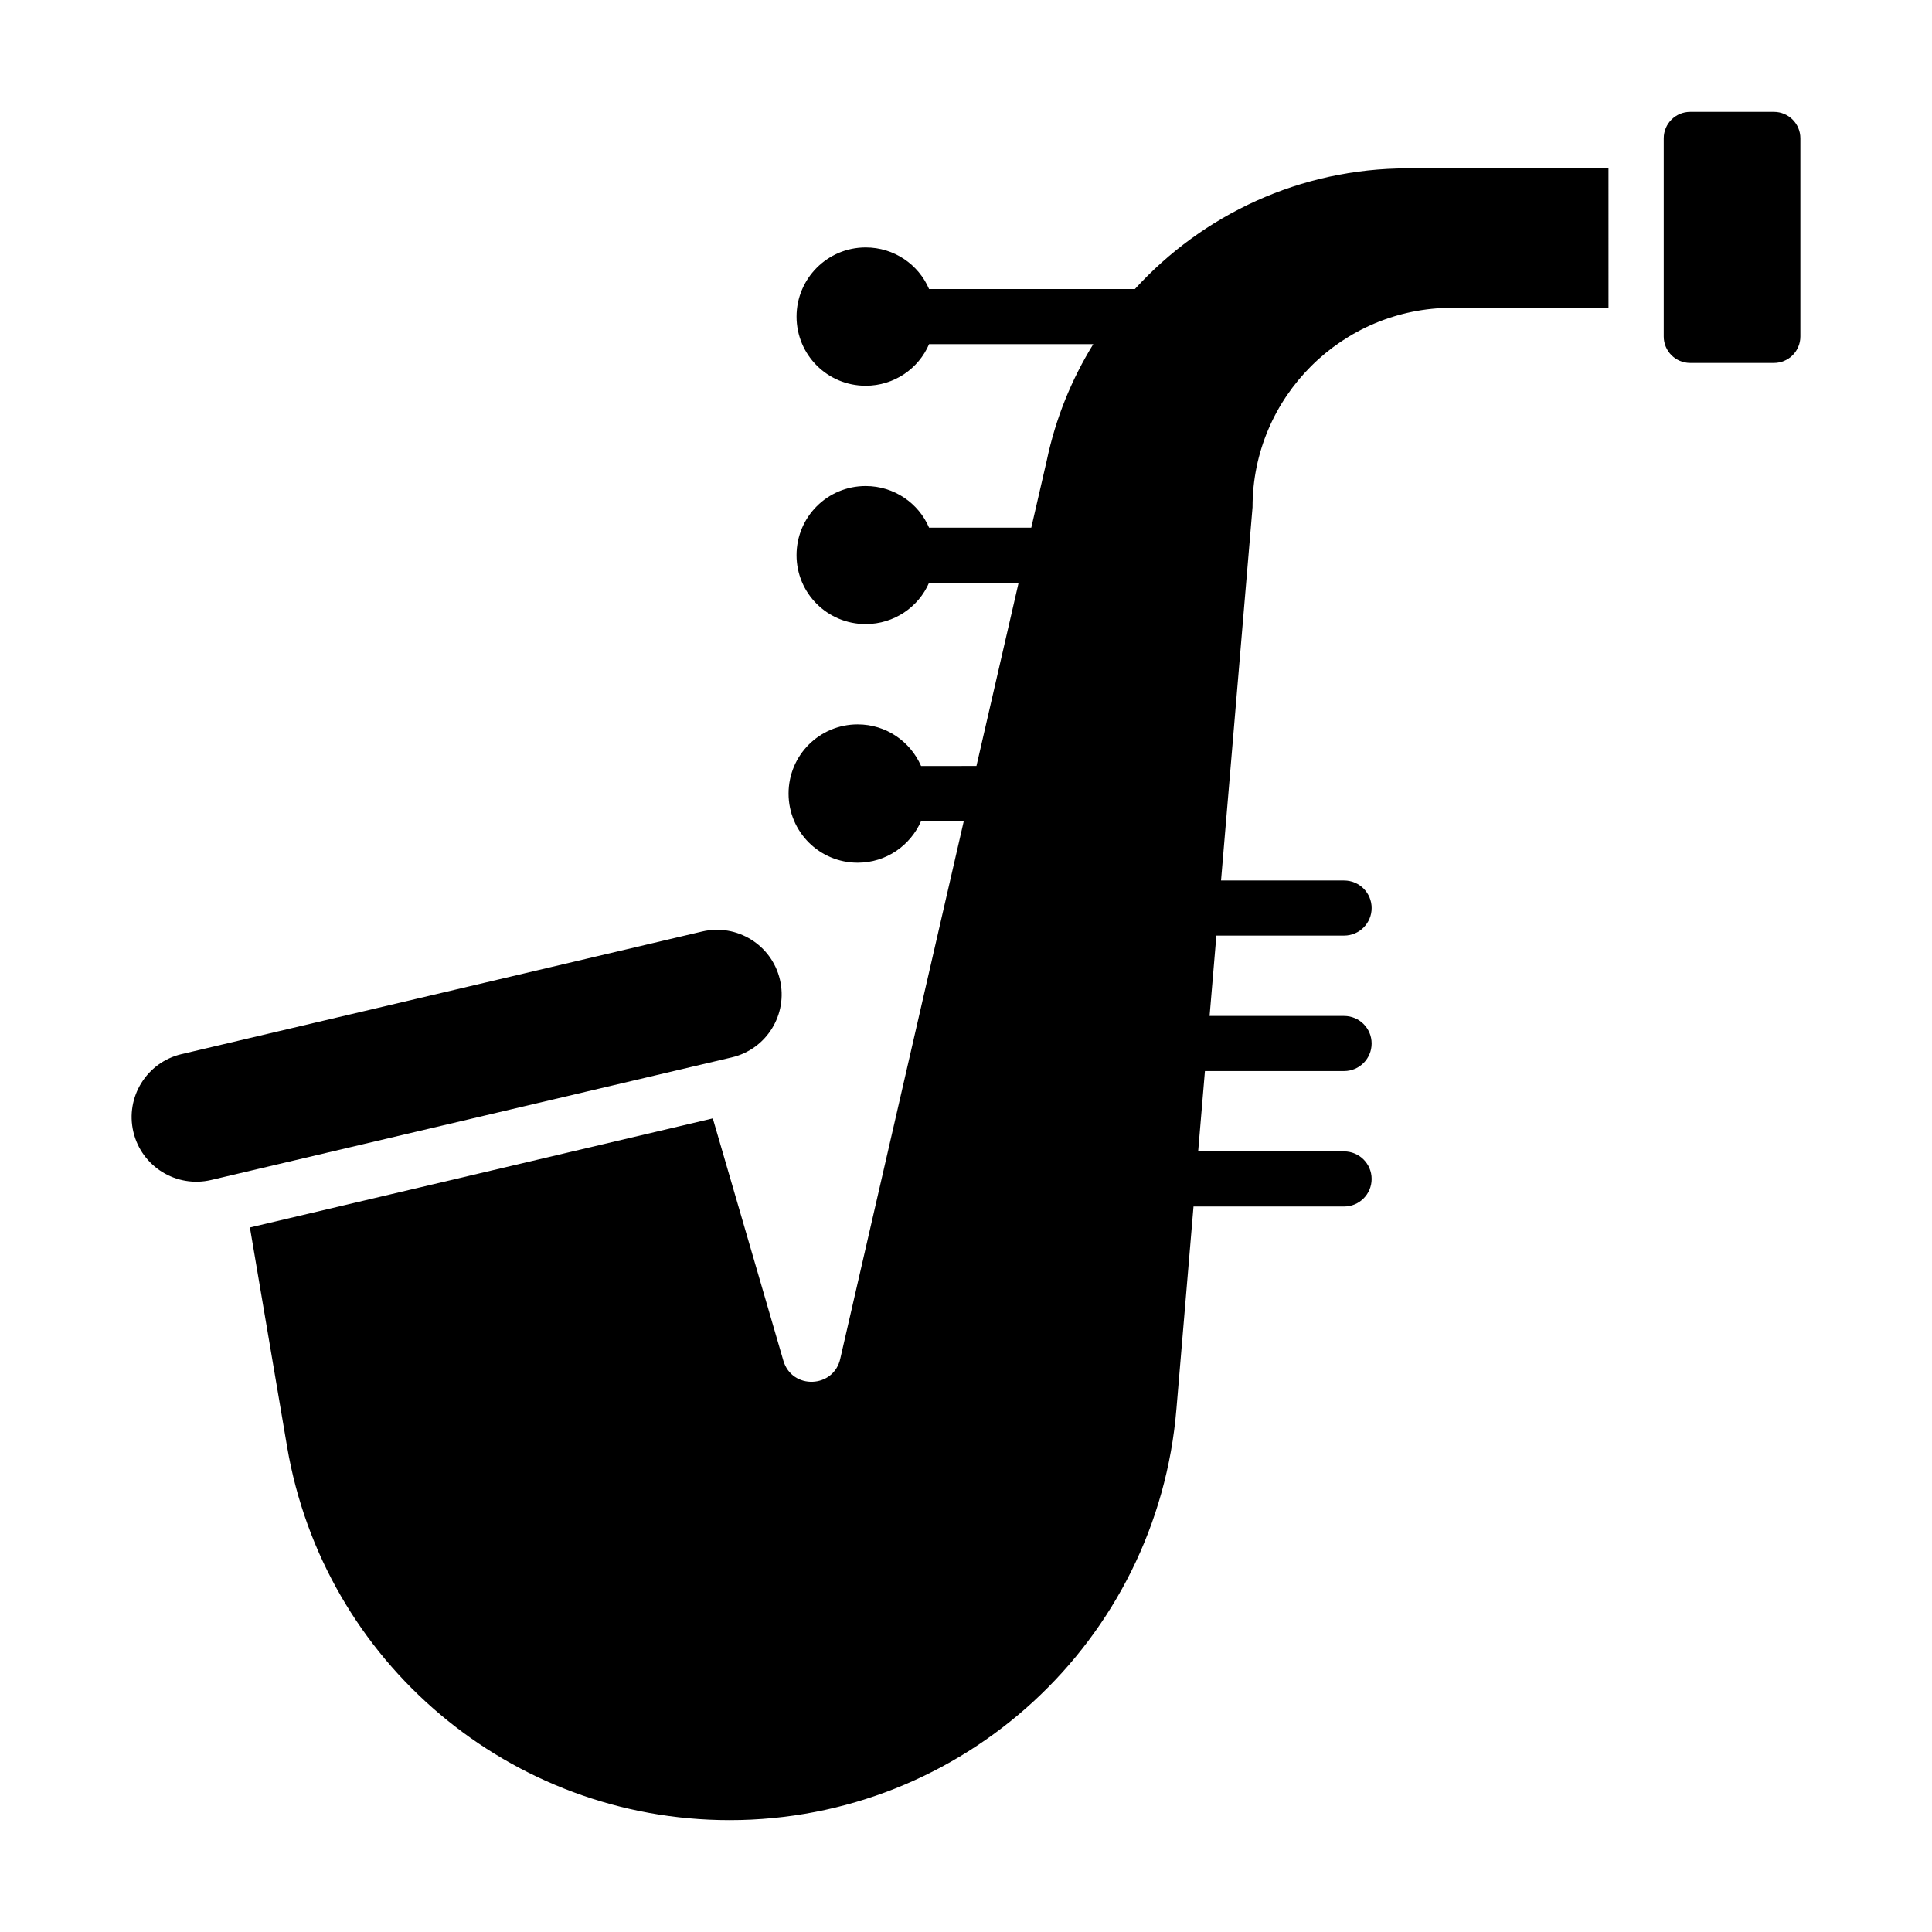
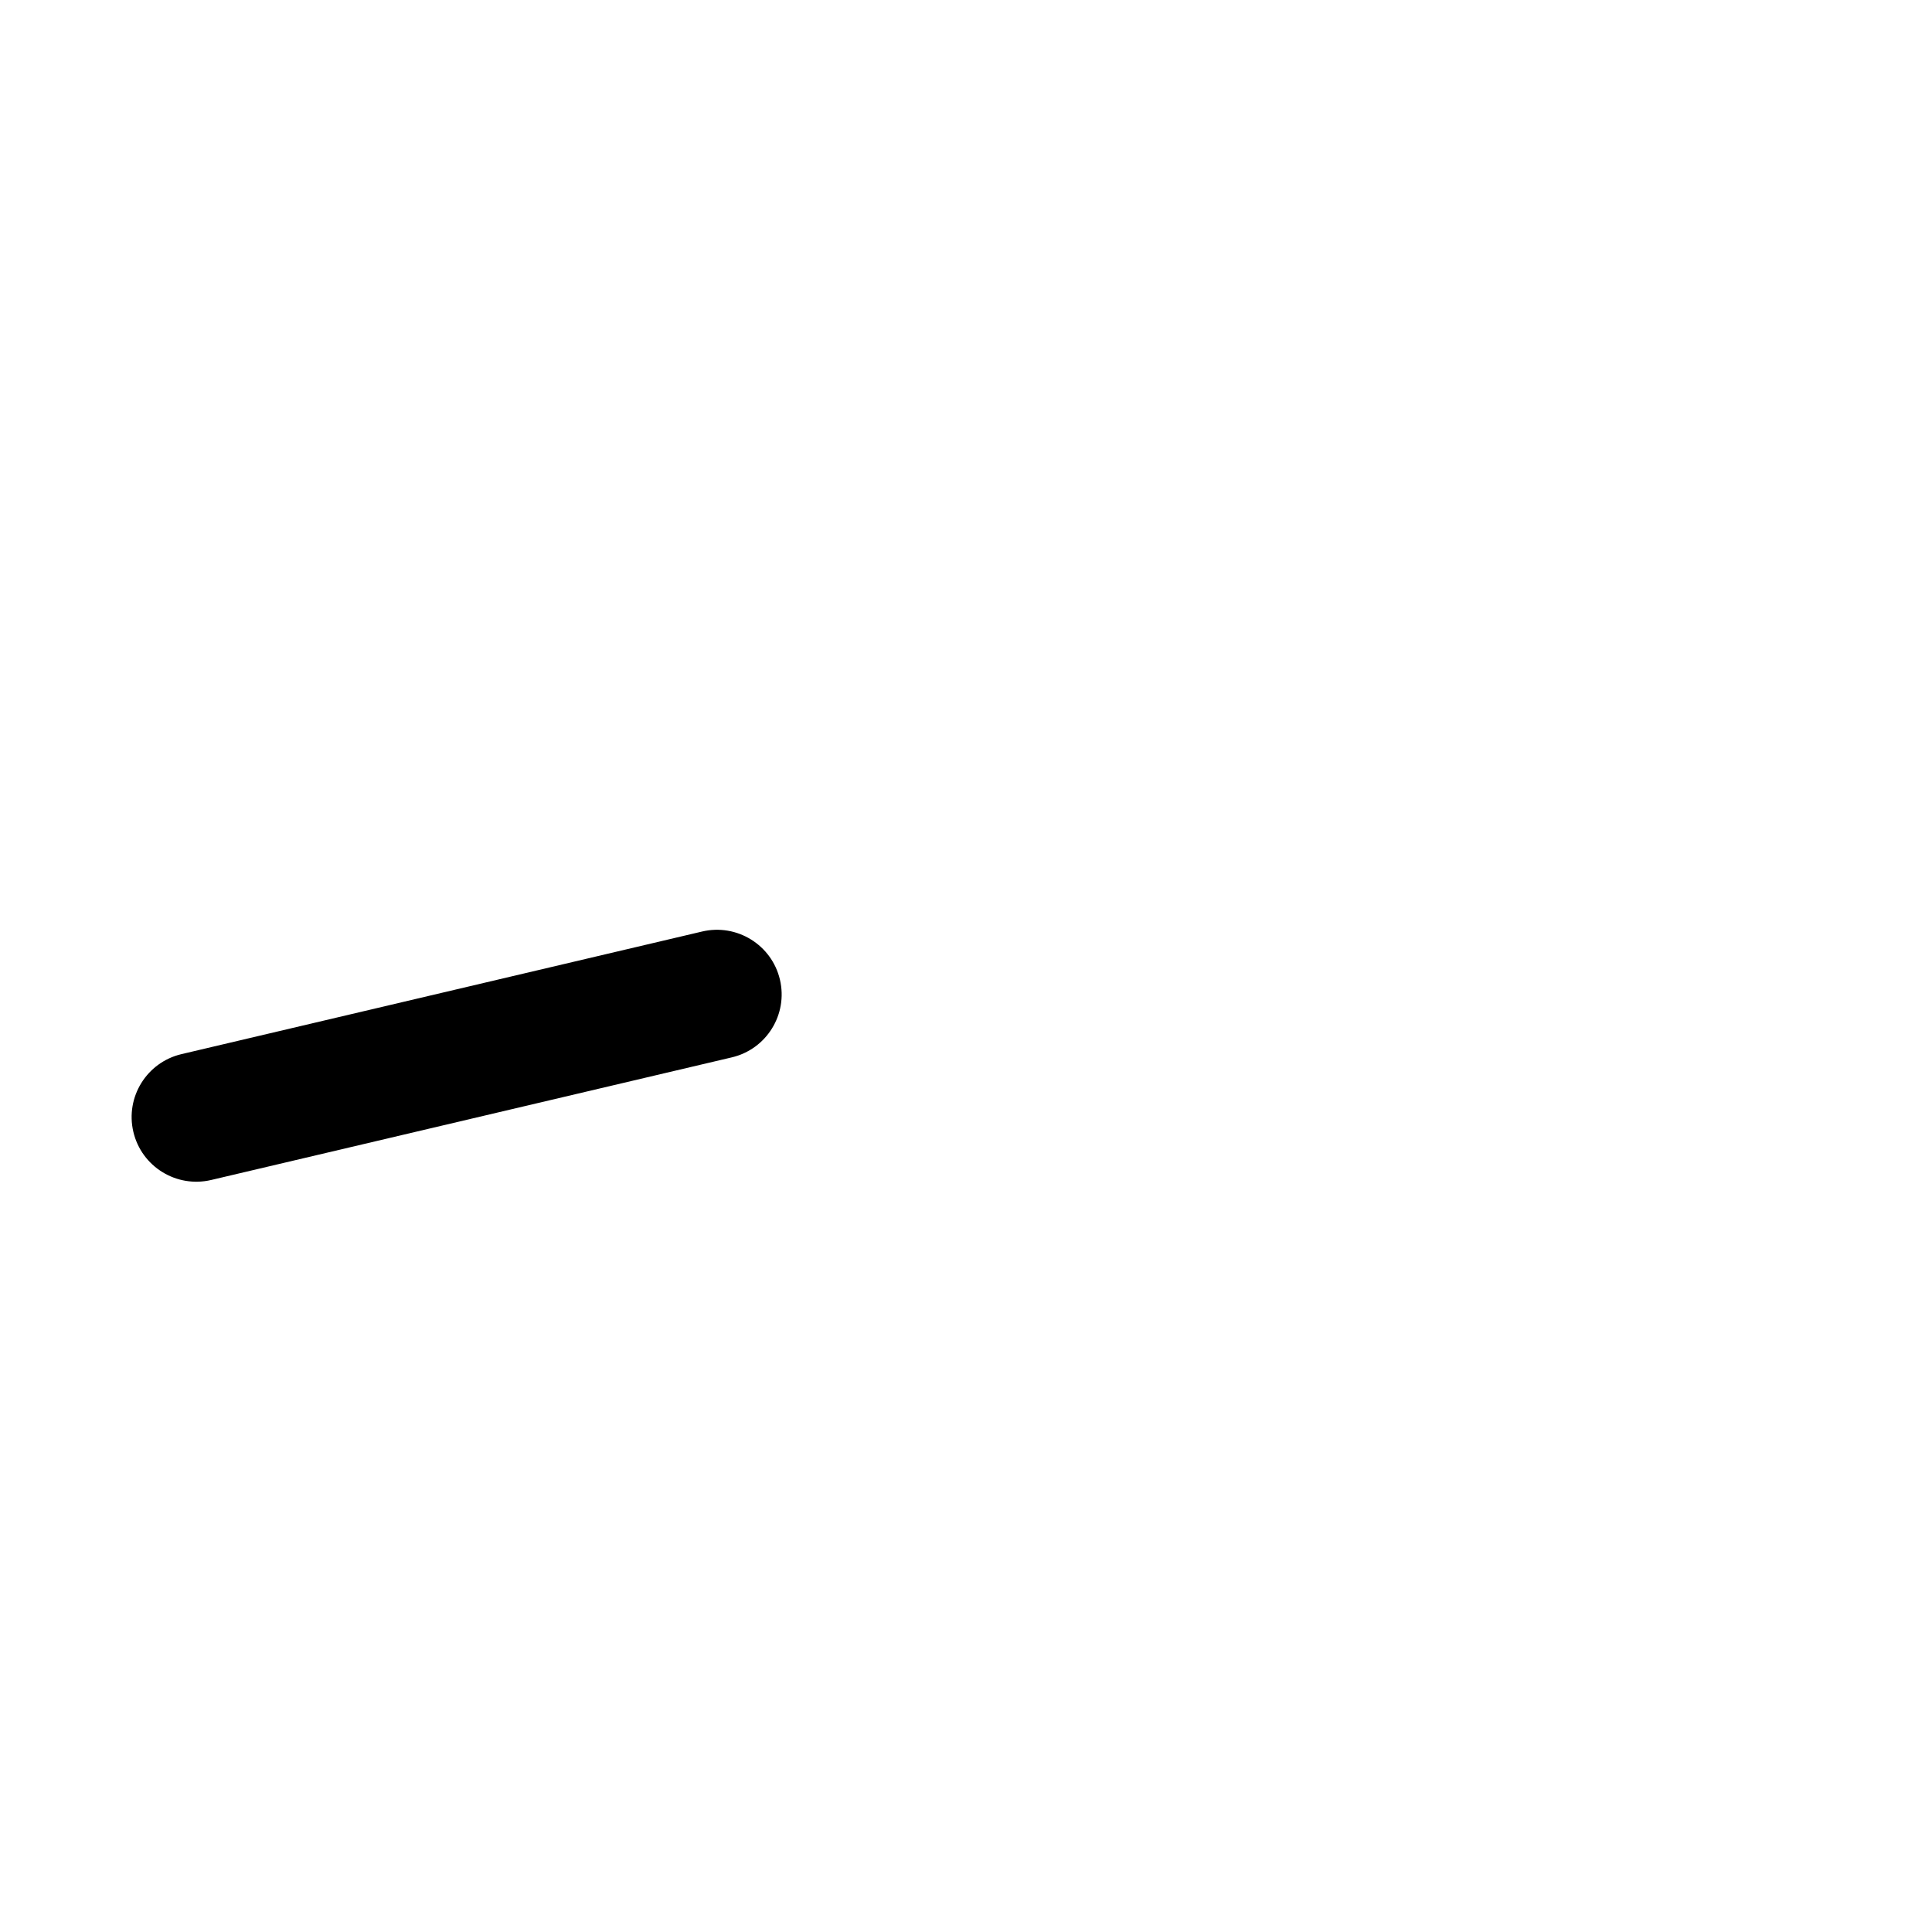
<svg xmlns="http://www.w3.org/2000/svg" fill="#000000" width="800px" height="800px" version="1.1" viewBox="144 144 512 512">
  <g>
    <path d="m350.69 403.61c-2.172-9.211-11.41-14.918-20.629-12.746l-137.96 32.488c-9.219 2.172-14.93 11.398-12.758 20.609 2.172 9.211 11.41 14.918 20.629 12.746l137.96-32.492c9.219-2.168 14.93-11.395 12.758-20.605z" />
-     <path d="m621.12 180.65v52.531c0 3.867-3.137 7.004-7.004 7.004h-22.203c-3.867 0-7.004-3.137-7.004-7.004v-52.531c0-3.867 3.137-7.004 7.004-7.004h22.203c3.867 0 7.004 3.137 7.004 7.004z" />
-     <path d="m516.97 188.62c-28.332 0-54.176 12.195-72.211 31.98h-54.543c-2.773-6.5-9.273-11.027-16.793-11.027-10.148 0-18.328 8.25-18.328 18.328 0 10.148 8.18 18.328 18.328 18.328 7.519 0 14.02-4.527 16.793-11.027h43.516c-5.769 9.348-10.004 19.715-12.34 30.887l-4.09 17.742h-27.09c-2.773-6.5-9.273-11.027-16.793-11.027-10.148 0-18.328 8.18-18.328 18.328 0 10.078 8.18 18.254 18.328 18.254 7.519 0 14.02-4.527 16.793-10.953h23.73l-11.172 48.555-14.672 0.008c-2.848-6.5-9.273-11.027-16.793-11.027-10.148 0-18.328 8.176-18.328 18.328 0 10.148 8.18 18.328 18.328 18.328 7.519 0 13.945-4.527 16.793-11.027h11.316l-32.711 142.38c-1.68 7.957-12.852 8.395-15.113 0.582l-18.691-64.18-122.67 28.914 9.859 58.121c9.711 57.098 59.215 98.938 117.26 98.938 61.844 0 113.39-47.461 118.43-109.09l4.516-53.527h39.902c4.035 0 7.301-3.266 7.301-7.301s-3.266-7.301-7.301-7.301h-38.672l1.797-21.297h36.875c4.035 0 7.301-3.266 7.301-7.301 0-4.035-3.266-7.301-7.301-7.301h-35.641l1.797-21.293h33.848c4.035 0 7.301-3.266 7.301-7.301 0-4.035-3.266-7.301-7.301-7.301h-32.613l8.348-98.91c0-29.207 23.73-52.863 52.938-52.863h41.398l-0.004-36.953z" />
  </g>
</svg>